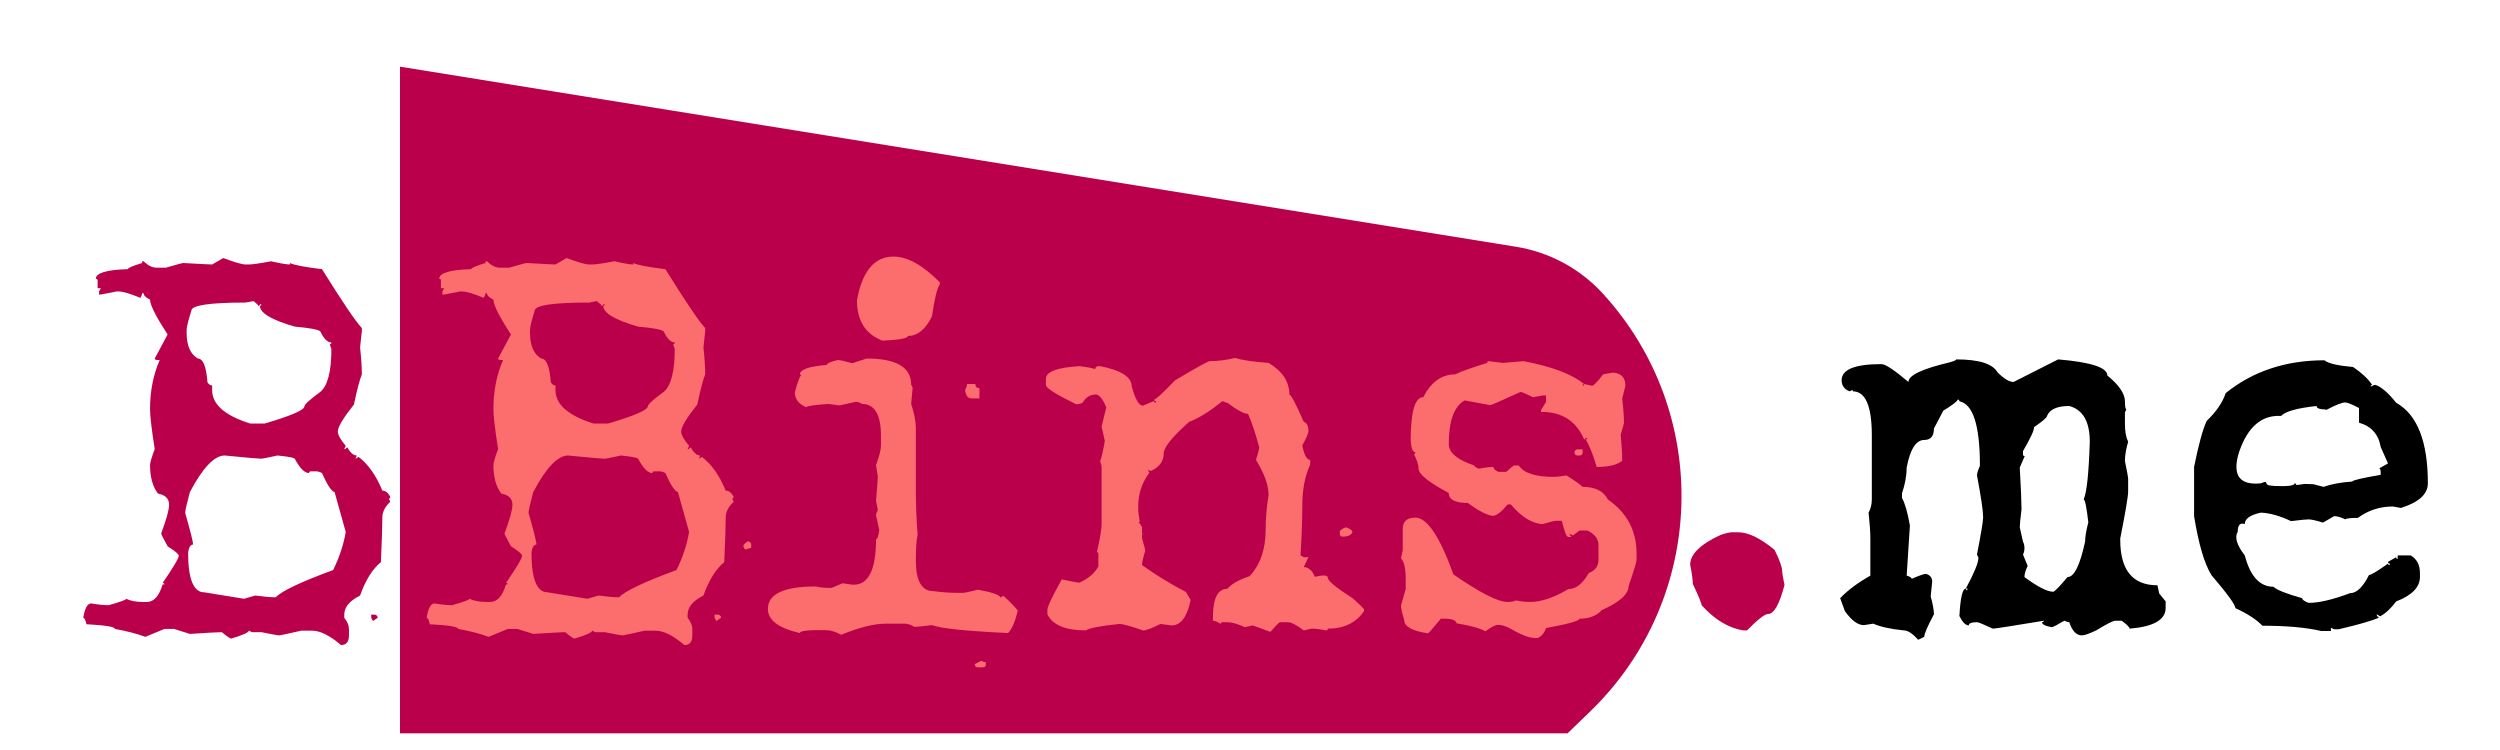
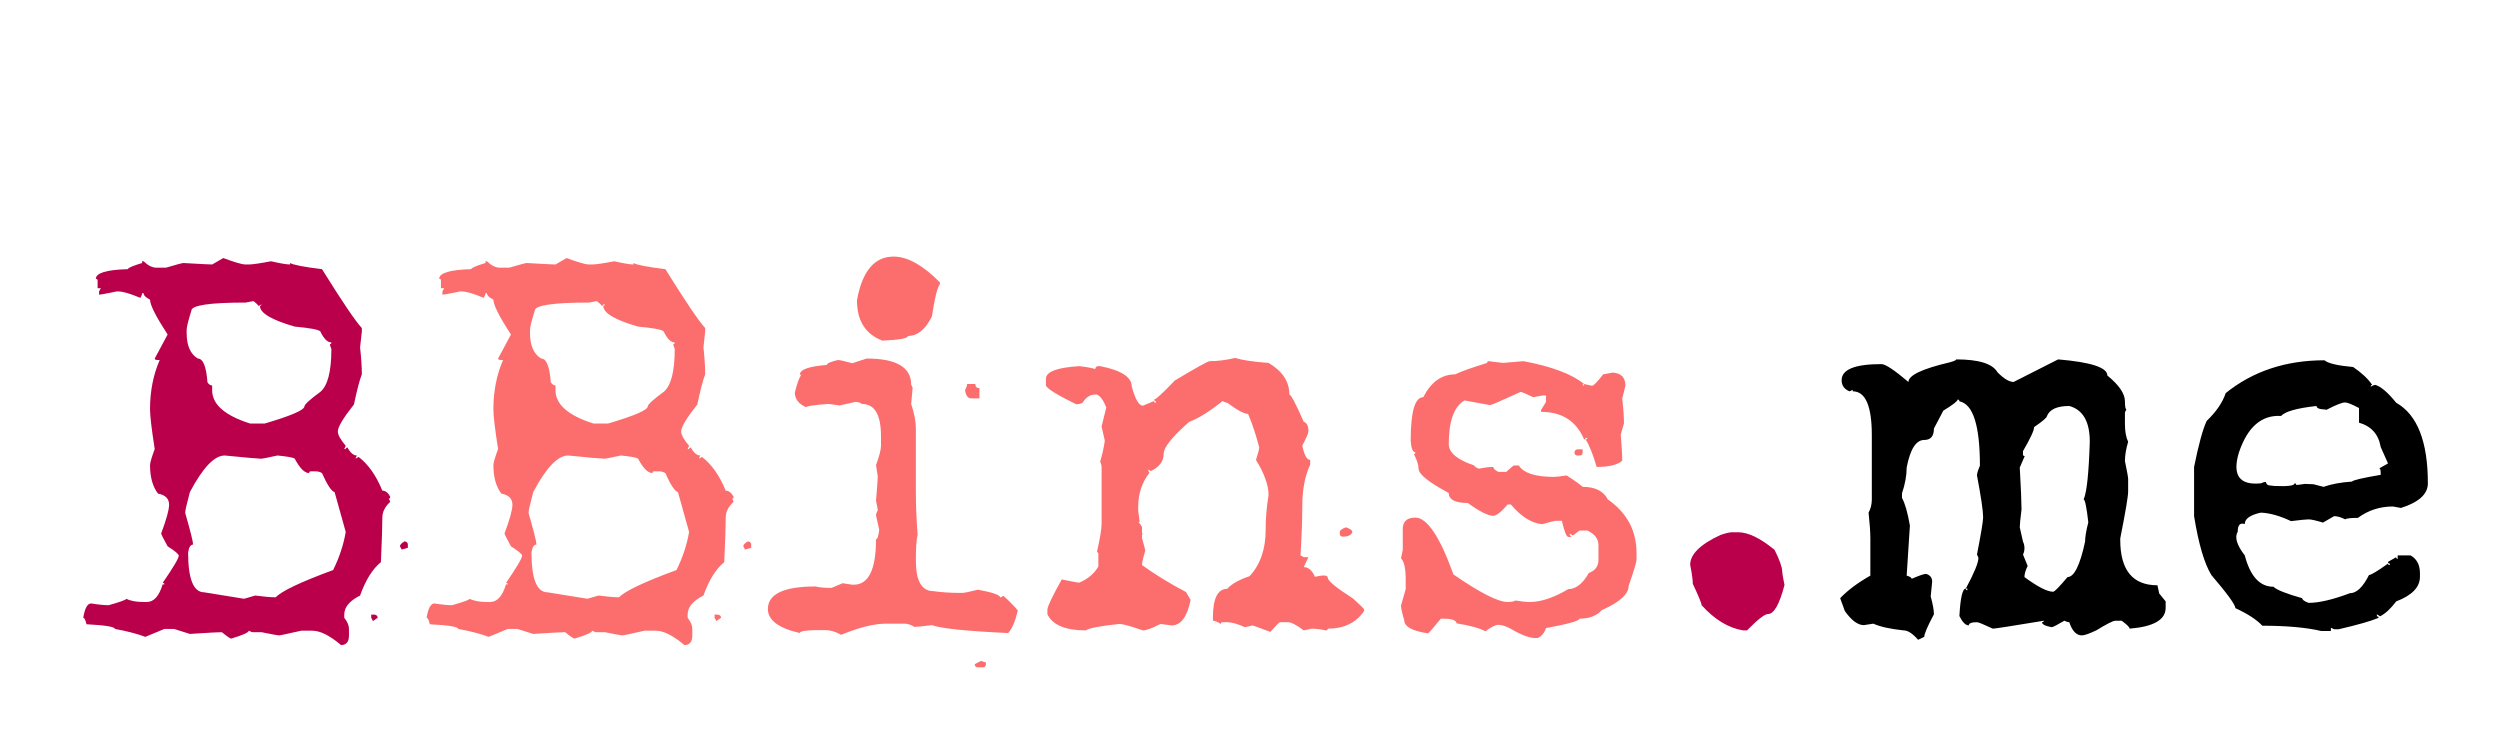
<svg xmlns="http://www.w3.org/2000/svg" width="150" height="45" viewBox="0 0 150 45" fill="none">
  <g filter="url(#filter0_d_2_4)">
-     <path d="M24 0L90.967 10.806C92.966 11.129 94.797 12.116 96.164 13.608C102.751 20.795 102.414 31.92 95.404 38.694L94.053 40H69.473H24V0Z" fill="#BB004B" />
-     <path d="M13.396 11.482C14.088 11.74 14.533 11.869 14.732 11.869H14.926C15.137 11.869 15.582 11.805 16.262 11.676C16.824 11.805 17.205 11.869 17.404 11.869V11.781C17.615 11.898 18.254 12.021 19.32 12.15C20.539 14.107 21.336 15.285 21.711 15.684V15.877L21.605 16.844C21.676 17.5 21.711 18.039 21.711 18.461C21.582 18.777 21.424 19.381 21.236 20.271C20.592 21.08 20.27 21.619 20.27 21.889C20.27 22.088 20.428 22.375 20.744 22.75L20.656 22.943H20.744C20.744 22.885 20.779 22.855 20.85 22.855C21.025 23.172 21.213 23.33 21.412 23.33L21.324 23.523L21.518 23.418C22.092 23.852 22.566 24.525 22.941 25.439C23.129 25.439 23.287 25.562 23.416 25.809C23.416 25.879 23.387 25.914 23.328 25.914L23.416 26.107C23.1 26.4 22.941 26.717 22.941 27.057C22.941 27.549 22.912 28.439 22.854 29.729C22.35 30.139 21.934 30.807 21.605 31.732C20.973 32.049 20.656 32.43 20.656 32.875V33.068C20.844 33.303 20.938 33.525 20.938 33.736V34.123C20.938 34.51 20.779 34.703 20.463 34.703C19.783 34.129 19.209 33.842 18.74 33.842H18.072C17.252 34.029 16.807 34.123 16.736 34.123C16.666 34.123 16.314 34.059 15.682 33.93H15.119L14.926 33.842C14.926 33.947 14.574 34.105 13.871 34.316C13.812 34.316 13.625 34.188 13.309 33.93C13.121 33.93 12.482 33.965 11.393 34.035L10.443 33.736H9.863L8.721 34.211C8.217 34.023 7.607 33.865 6.893 33.736C6.893 33.607 6.324 33.514 5.188 33.455C5.129 33.197 5.064 33.068 4.994 33.068C5.088 32.494 5.246 32.207 5.469 32.207C5.902 32.277 6.254 32.312 6.523 32.312C7.227 32.113 7.578 31.984 7.578 31.926C7.824 32.055 8.17 32.119 8.615 32.119H8.809C9.23 32.119 9.547 31.768 9.758 31.064H9.863C9.863 31.006 9.828 30.977 9.758 30.977C10.402 30.039 10.725 29.494 10.725 29.342C10.725 29.248 10.502 29.061 10.057 28.779C9.799 28.311 9.67 28.053 9.67 28.006C9.986 27.162 10.145 26.588 10.145 26.283C10.145 25.92 9.922 25.697 9.477 25.615C9.16 25.193 9.002 24.625 9.002 23.91C9.002 23.77 9.096 23.447 9.283 22.943C9.096 21.748 9.002 20.951 9.002 20.553C9.002 19.475 9.195 18.49 9.582 17.6H9.477C9.348 17.6 9.283 17.57 9.283 17.512L10.057 16.07C9.354 14.992 9.002 14.295 9.002 13.979C8.744 13.85 8.615 13.721 8.615 13.592H8.527C8.527 13.662 8.492 13.756 8.422 13.873C7.812 13.615 7.367 13.486 7.086 13.486H6.998C6.377 13.615 6.025 13.68 5.943 13.68V13.486L6.049 13.293H5.856V12.818C5.856 12.76 5.82 12.73 5.75 12.73C5.75 12.379 6.389 12.185 7.666 12.15C7.689 12.068 7.977 11.945 8.527 11.781V11.676H8.615C8.885 11.934 9.143 12.062 9.389 12.062H9.951C10.584 11.875 10.935 11.781 11.006 11.781C12.037 11.84 12.611 11.869 12.729 11.869L13.396 11.482ZM14.732 14.154C12.565 14.154 11.48 14.318 11.48 14.646C11.293 15.244 11.199 15.625 11.199 15.789V15.982C11.199 16.732 11.422 17.242 11.867 17.512C12.184 17.512 12.377 17.986 12.447 18.936C12.529 19.064 12.623 19.129 12.729 19.129V19.41C12.729 20.266 13.49 20.934 15.014 21.414H15.875C17.469 20.945 18.266 20.6 18.266 20.377C18.289 20.248 18.605 19.961 19.215 19.516C19.66 19.152 19.883 18.291 19.883 16.932C19.824 16.803 19.795 16.709 19.795 16.65C19.854 16.65 19.883 16.615 19.883 16.545C19.648 16.545 19.426 16.322 19.215 15.877C19.086 15.771 18.576 15.678 17.686 15.596C16.291 15.197 15.594 14.781 15.594 14.348C15.652 14.348 15.682 14.318 15.682 14.26H15.594C15.594 14.318 15.559 14.348 15.488 14.348C15.488 14.301 15.395 14.207 15.207 14.066L14.732 14.154ZM11.111 26.775C11.428 27.877 11.586 28.51 11.586 28.674C11.434 28.674 11.334 28.832 11.287 29.148C11.287 30.742 11.609 31.539 12.254 31.539L14.645 31.926L15.312 31.732C15.852 31.803 16.262 31.838 16.543 31.838C16.895 31.463 18.043 30.918 19.988 30.203C20.363 29.441 20.615 28.68 20.744 27.918L20.076 25.527C19.889 25.48 19.637 25.1 19.32 24.385C19.203 24.314 19.074 24.279 18.934 24.279H18.652C18.582 24.279 18.547 24.314 18.547 24.385C18.277 24.385 17.99 24.098 17.686 23.523C17.604 23.453 17.258 23.389 16.648 23.33C16.062 23.459 15.74 23.523 15.682 23.523C15.518 23.523 14.785 23.459 13.484 23.33C12.863 23.33 12.166 24.062 11.393 25.527C11.205 26.219 11.111 26.635 11.111 26.775ZM24.277 28.48C24.406 28.504 24.471 28.568 24.471 28.674V28.867L24.102 28.973L23.996 28.779C23.996 28.686 24.09 28.586 24.277 28.48ZM22.273 32.875H22.467C22.596 32.898 22.66 32.963 22.66 33.068L22.379 33.262L22.273 33.068V32.875ZM103.906 27.936H104.293C104.891 27.936 105.617 28.287 106.473 28.99C106.777 29.6 106.93 30.027 106.93 30.273C106.93 30.367 106.977 30.643 107.07 31.1C106.766 32.26 106.438 32.84 106.086 32.84C105.887 32.84 105.465 33.168 104.82 33.824H104.592C103.713 33.684 102.881 33.18 102.096 32.312C102.096 32.207 101.92 31.779 101.568 31.029C101.568 30.795 101.516 30.414 101.41 29.887C101.41 29.254 102.02 28.656 103.238 28.094C103.555 27.988 103.777 27.936 103.906 27.936Z" fill="#BB004B" />
+     <path d="M13.396 11.482C14.088 11.74 14.533 11.869 14.732 11.869H14.926C15.137 11.869 15.582 11.805 16.262 11.676C16.824 11.805 17.205 11.869 17.404 11.869V11.781C17.615 11.898 18.254 12.021 19.32 12.15C20.539 14.107 21.336 15.285 21.711 15.684V15.877L21.605 16.844C21.676 17.5 21.711 18.039 21.711 18.461C21.582 18.777 21.424 19.381 21.236 20.271C20.592 21.08 20.27 21.619 20.27 21.889C20.27 22.088 20.428 22.375 20.744 22.75L20.656 22.943H20.744C20.744 22.885 20.779 22.855 20.85 22.855C21.025 23.172 21.213 23.33 21.412 23.33L21.324 23.523L21.518 23.418C22.092 23.852 22.566 24.525 22.941 25.439C23.129 25.439 23.287 25.562 23.416 25.809C23.416 25.879 23.387 25.914 23.328 25.914L23.416 26.107C23.1 26.4 22.941 26.717 22.941 27.057C22.941 27.549 22.912 28.439 22.854 29.729C22.35 30.139 21.934 30.807 21.605 31.732C20.973 32.049 20.656 32.43 20.656 32.875V33.068C20.844 33.303 20.938 33.525 20.938 33.736V34.123C20.938 34.51 20.779 34.703 20.463 34.703C19.783 34.129 19.209 33.842 18.74 33.842H18.072C17.252 34.029 16.807 34.123 16.736 34.123C16.666 34.123 16.314 34.059 15.682 33.93H15.119L14.926 33.842C14.926 33.947 14.574 34.105 13.871 34.316C13.812 34.316 13.625 34.188 13.309 33.93C13.121 33.93 12.482 33.965 11.393 34.035L10.443 33.736H9.863L8.721 34.211C8.217 34.023 7.607 33.865 6.893 33.736C6.893 33.607 6.324 33.514 5.188 33.455C5.129 33.197 5.064 33.068 4.994 33.068C5.088 32.494 5.246 32.207 5.469 32.207C5.902 32.277 6.254 32.312 6.523 32.312C7.227 32.113 7.578 31.984 7.578 31.926C7.824 32.055 8.17 32.119 8.615 32.119H8.809C9.23 32.119 9.547 31.768 9.758 31.064H9.863C9.863 31.006 9.828 30.977 9.758 30.977C10.402 30.039 10.725 29.494 10.725 29.342C10.725 29.248 10.502 29.061 10.057 28.779C9.799 28.311 9.67 28.053 9.67 28.006C9.986 27.162 10.145 26.588 10.145 26.283C10.145 25.92 9.922 25.697 9.477 25.615C9.16 25.193 9.002 24.625 9.002 23.91C9.002 23.77 9.096 23.447 9.283 22.943C9.096 21.748 9.002 20.951 9.002 20.553C9.002 19.475 9.195 18.49 9.582 17.6H9.477C9.348 17.6 9.283 17.57 9.283 17.512L10.057 16.07C9.354 14.992 9.002 14.295 9.002 13.979C8.744 13.85 8.615 13.721 8.615 13.592H8.527C8.527 13.662 8.492 13.756 8.422 13.873C7.812 13.615 7.367 13.486 7.086 13.486H6.998C6.377 13.615 6.025 13.68 5.943 13.68V13.486L6.049 13.293H5.856V12.818C5.856 12.76 5.82 12.73 5.75 12.73C5.75 12.379 6.389 12.185 7.666 12.15C7.689 12.068 7.977 11.945 8.527 11.781V11.676H8.615C8.885 11.934 9.143 12.062 9.389 12.062H9.951C10.584 11.875 10.935 11.781 11.006 11.781C12.037 11.84 12.611 11.869 12.729 11.869L13.396 11.482ZM14.732 14.154C12.565 14.154 11.48 14.318 11.48 14.646C11.293 15.244 11.199 15.625 11.199 15.789V15.982C11.199 16.732 11.422 17.242 11.867 17.512C12.184 17.512 12.377 17.986 12.447 18.936C12.529 19.064 12.623 19.129 12.729 19.129V19.41C12.729 20.266 13.49 20.934 15.014 21.414H15.875C17.469 20.945 18.266 20.6 18.266 20.377C18.289 20.248 18.605 19.961 19.215 19.516C19.66 19.152 19.883 18.291 19.883 16.932C19.824 16.803 19.795 16.709 19.795 16.65C19.854 16.65 19.883 16.615 19.883 16.545C19.648 16.545 19.426 16.322 19.215 15.877C19.086 15.771 18.576 15.678 17.686 15.596C16.291 15.197 15.594 14.781 15.594 14.348C15.652 14.348 15.682 14.318 15.682 14.26C15.594 14.318 15.559 14.348 15.488 14.348C15.488 14.301 15.395 14.207 15.207 14.066L14.732 14.154ZM11.111 26.775C11.428 27.877 11.586 28.51 11.586 28.674C11.434 28.674 11.334 28.832 11.287 29.148C11.287 30.742 11.609 31.539 12.254 31.539L14.645 31.926L15.312 31.732C15.852 31.803 16.262 31.838 16.543 31.838C16.895 31.463 18.043 30.918 19.988 30.203C20.363 29.441 20.615 28.68 20.744 27.918L20.076 25.527C19.889 25.48 19.637 25.1 19.32 24.385C19.203 24.314 19.074 24.279 18.934 24.279H18.652C18.582 24.279 18.547 24.314 18.547 24.385C18.277 24.385 17.99 24.098 17.686 23.523C17.604 23.453 17.258 23.389 16.648 23.33C16.062 23.459 15.74 23.523 15.682 23.523C15.518 23.523 14.785 23.459 13.484 23.33C12.863 23.33 12.166 24.062 11.393 25.527C11.205 26.219 11.111 26.635 11.111 26.775ZM24.277 28.48C24.406 28.504 24.471 28.568 24.471 28.674V28.867L24.102 28.973L23.996 28.779C23.996 28.686 24.09 28.586 24.277 28.48ZM22.273 32.875H22.467C22.596 32.898 22.66 32.963 22.66 33.068L22.379 33.262L22.273 33.068V32.875ZM103.906 27.936H104.293C104.891 27.936 105.617 28.287 106.473 28.99C106.777 29.6 106.93 30.027 106.93 30.273C106.93 30.367 106.977 30.643 107.07 31.1C106.766 32.26 106.438 32.84 106.086 32.84C105.887 32.84 105.465 33.168 104.82 33.824H104.592C103.713 33.684 102.881 33.18 102.096 32.312C102.096 32.207 101.92 31.779 101.568 31.029C101.568 30.795 101.516 30.414 101.41 29.887C101.41 29.254 102.02 28.656 103.238 28.094C103.555 27.988 103.777 27.936 103.906 27.936Z" fill="#BB004B" />
    <path d="M33.998 11.482C34.69 11.74 35.135 11.869 35.334 11.869H35.527C35.738 11.869 36.184 11.805 36.863 11.676C37.426 11.805 37.807 11.869 38.006 11.869V11.781C38.217 11.898 38.855 12.021 39.922 12.15C41.141 14.107 41.938 15.285 42.312 15.684V15.877L42.207 16.844C42.277 17.5 42.312 18.039 42.312 18.461C42.184 18.777 42.025 19.381 41.838 20.271C41.193 21.08 40.871 21.619 40.871 21.889C40.871 22.088 41.029 22.375 41.346 22.75L41.258 22.943H41.346C41.346 22.885 41.381 22.855 41.451 22.855C41.627 23.172 41.814 23.33 42.014 23.33L41.926 23.523L42.119 23.418C42.693 23.852 43.168 24.525 43.543 25.439C43.73 25.439 43.889 25.562 44.018 25.809C44.018 25.879 43.988 25.914 43.93 25.914L44.018 26.107C43.701 26.4 43.543 26.717 43.543 27.057C43.543 27.549 43.514 28.439 43.455 29.729C42.951 30.139 42.535 30.807 42.207 31.732C41.574 32.049 41.258 32.43 41.258 32.875V33.068C41.445 33.303 41.539 33.525 41.539 33.736V34.123C41.539 34.51 41.381 34.703 41.064 34.703C40.385 34.129 39.811 33.842 39.342 33.842H38.674C37.854 34.029 37.408 34.123 37.338 34.123C37.268 34.123 36.916 34.059 36.283 33.93H35.721L35.527 33.842C35.527 33.947 35.176 34.105 34.473 34.316C34.414 34.316 34.227 34.188 33.91 33.93C33.723 33.93 33.084 33.965 31.994 34.035L31.045 33.736H30.465L29.322 34.211C28.818 34.023 28.209 33.865 27.494 33.736C27.494 33.607 26.926 33.514 25.789 33.455C25.73 33.197 25.666 33.068 25.596 33.068C25.689 32.494 25.848 32.207 26.07 32.207C26.504 32.277 26.855 32.312 27.125 32.312C27.828 32.113 28.18 31.984 28.18 31.926C28.426 32.055 28.771 32.119 29.217 32.119H29.41C29.832 32.119 30.148 31.768 30.359 31.064H30.465C30.465 31.006 30.43 30.977 30.359 30.977C31.004 30.039 31.326 29.494 31.326 29.342C31.326 29.248 31.104 29.061 30.658 28.779C30.4 28.311 30.271 28.053 30.271 28.006C30.588 27.162 30.746 26.588 30.746 26.283C30.746 25.92 30.523 25.697 30.078 25.615C29.762 25.193 29.604 24.625 29.604 23.91C29.604 23.77 29.697 23.447 29.885 22.943C29.697 21.748 29.604 20.951 29.604 20.553C29.604 19.475 29.797 18.49 30.184 17.6H30.078C29.949 17.6 29.885 17.57 29.885 17.512L30.658 16.07C29.955 14.992 29.604 14.295 29.604 13.979C29.346 13.85 29.217 13.721 29.217 13.592H29.129C29.129 13.662 29.094 13.756 29.023 13.873C28.414 13.615 27.969 13.486 27.688 13.486H27.6C26.979 13.615 26.627 13.68 26.545 13.68V13.486L26.65 13.293H26.457V12.818C26.457 12.76 26.422 12.73 26.352 12.73C26.352 12.379 26.99 12.185 28.268 12.15C28.291 12.068 28.578 11.945 29.129 11.781V11.676H29.217C29.486 11.934 29.744 12.062 29.99 12.062H30.553C31.186 11.875 31.537 11.781 31.607 11.781C32.639 11.84 33.213 11.869 33.33 11.869L33.998 11.482ZM35.334 14.154C33.166 14.154 32.082 14.318 32.082 14.646C31.895 15.244 31.801 15.625 31.801 15.789V15.982C31.801 16.732 32.023 17.242 32.469 17.512C32.785 17.512 32.978 17.986 33.049 18.936C33.131 19.064 33.225 19.129 33.33 19.129V19.41C33.33 20.266 34.092 20.934 35.615 21.414H36.477C38.07 20.945 38.867 20.6 38.867 20.377C38.891 20.248 39.207 19.961 39.816 19.516C40.262 19.152 40.484 18.291 40.484 16.932C40.426 16.803 40.396 16.709 40.396 16.65C40.455 16.65 40.484 16.615 40.484 16.545C40.25 16.545 40.027 16.322 39.816 15.877C39.688 15.771 39.178 15.678 38.287 15.596C36.893 15.197 36.195 14.781 36.195 14.348C36.254 14.348 36.283 14.318 36.283 14.26H36.195C36.195 14.318 36.16 14.348 36.09 14.348C36.09 14.301 35.996 14.207 35.809 14.066L35.334 14.154ZM31.713 26.775C32.029 27.877 32.188 28.51 32.188 28.674C32.035 28.674 31.936 28.832 31.889 29.148C31.889 30.742 32.211 31.539 32.855 31.539L35.246 31.926L35.914 31.732C36.453 31.803 36.863 31.838 37.145 31.838C37.496 31.463 38.645 30.918 40.59 30.203C40.965 29.441 41.217 28.68 41.346 27.918L40.678 25.527C40.49 25.48 40.238 25.1 39.922 24.385C39.805 24.314 39.676 24.279 39.535 24.279H39.254C39.184 24.279 39.148 24.314 39.148 24.385C38.879 24.385 38.592 24.098 38.287 23.523C38.205 23.453 37.859 23.389 37.25 23.33C36.664 23.459 36.342 23.523 36.283 23.523C36.119 23.523 35.387 23.459 34.086 23.33C33.465 23.33 32.768 24.062 31.994 25.527C31.807 26.219 31.713 26.635 31.713 26.775ZM44.879 28.48C45.008 28.504 45.072 28.568 45.072 28.674V28.867L44.703 28.973L44.598 28.779C44.598 28.686 44.691 28.586 44.879 28.48ZM42.875 32.875H43.068C43.197 32.898 43.262 32.963 43.262 33.068L42.98 33.262L42.875 33.068V32.875ZM53.615 11.395C54.447 11.395 55.373 11.91 56.393 12.941V13.047C56.229 13.281 56.07 13.926 55.918 14.98C55.531 15.766 55.051 16.158 54.477 16.158C54.477 16.299 53.967 16.393 52.947 16.439C51.928 16.053 51.418 15.244 51.418 14.014C51.734 12.268 52.467 11.395 53.615 11.395ZM51.998 17.512C53.779 17.512 54.67 18.033 54.67 19.076L54.758 19.27L54.67 20.236C54.857 20.811 54.951 21.291 54.951 21.678V25.457C54.951 26.301 54.986 27.174 55.057 28.076C54.986 28.369 54.951 28.891 54.951 29.641C54.951 30.859 55.303 31.469 56.006 31.469C56.498 31.539 57.037 31.574 57.623 31.574H57.729C57.857 31.574 58.174 31.51 58.678 31.381C59.568 31.545 60.014 31.703 60.014 31.855L60.207 31.75C60.57 32.078 60.857 32.371 61.068 32.629C60.916 33.285 60.723 33.736 60.488 33.982C57.969 33.865 56.445 33.707 55.918 33.508C55.355 33.578 55.004 33.613 54.863 33.613C54.652 33.484 54.459 33.42 54.283 33.42H53.141C52.449 33.42 51.559 33.643 50.469 34.088C50.141 33.9 49.824 33.807 49.52 33.807H48.939C48.307 33.818 47.99 33.877 47.99 33.982C46.713 33.69 46.074 33.209 46.074 32.541C46.074 31.639 47.029 31.188 48.939 31.188C49.162 31.246 49.479 31.275 49.889 31.275L50.557 30.994L51.137 31.082H51.225C52.115 31.082 52.561 30.174 52.561 28.357C52.643 28.357 52.707 28.17 52.754 27.795L52.561 26.916C52.561 26.846 52.596 26.746 52.666 26.617C52.666 26.57 52.631 26.377 52.561 26.037C52.631 25.229 52.666 24.742 52.666 24.578L52.561 23.91C52.76 23.359 52.859 22.973 52.859 22.75V22.17C52.859 20.881 52.479 20.236 51.717 20.236C51.6 20.154 51.471 20.113 51.33 20.113L50.381 20.324L49.695 20.236C48.887 20.295 48.441 20.359 48.359 20.43C47.914 20.23 47.691 19.938 47.691 19.551C47.82 19.023 47.949 18.666 48.078 18.479H47.99C47.99 18.174 48.529 17.98 49.607 17.898C49.607 17.805 49.83 17.705 50.275 17.6C50.369 17.6 50.656 17.664 51.137 17.793L51.998 17.512ZM58.027 19.041H58.52C58.52 19.205 58.602 19.287 58.766 19.287V19.902H58.273C58.074 19.902 57.951 19.738 57.904 19.41C57.986 19.246 58.027 19.123 58.027 19.041ZM58.871 35.652C59 35.711 59.094 35.74 59.152 35.74V35.846C59.152 35.975 59.094 36.039 58.977 36.039H58.678C58.549 36.039 58.484 35.975 58.484 35.846L58.871 35.652ZM74.111 17.477C74.51 17.605 75.178 17.705 76.115 17.775C76.947 18.268 77.363 18.9 77.363 19.674C77.457 19.674 77.744 20.219 78.225 21.309C78.412 21.367 78.506 21.555 78.506 21.871C78.506 21.988 78.383 22.275 78.137 22.732C78.254 23.307 78.412 23.594 78.611 23.594V23.875C78.295 24.555 78.137 25.387 78.137 26.371C78.137 27.168 78.102 28.152 78.031 29.324L78.225 29.43H78.506L78.225 30.027C78.506 30.027 78.729 30.221 78.893 30.607C79.408 30.49 79.666 30.508 79.666 30.66C79.666 30.848 80.17 31.264 81.178 31.908C81.623 32.307 81.846 32.529 81.846 32.576V32.664C81.365 33.367 80.639 33.719 79.666 33.719C79.666 33.789 79.631 33.824 79.561 33.824C79.221 33.754 78.934 33.719 78.699 33.719L78.225 33.824C77.791 33.496 77.475 33.332 77.275 33.332H76.801C76.754 33.332 76.561 33.525 76.221 33.912L75.166 33.525L74.691 33.631C74.258 33.432 73.906 33.332 73.637 33.332H73.355C73.285 33.332 73.25 33.367 73.25 33.438C73.051 33.309 72.893 33.244 72.775 33.244V33.051C72.775 31.902 73.062 31.328 73.637 31.328C73.895 31.035 74.34 30.783 74.973 30.572C75.617 29.881 75.939 28.955 75.939 27.795C75.939 27.104 75.998 26.406 76.115 25.703C76.115 25.117 75.863 24.414 75.359 23.594C75.488 23.195 75.553 22.943 75.553 22.838C75.342 22.041 75.119 21.373 74.885 20.834C74.65 20.834 74.234 20.611 73.637 20.166C73.566 20.166 73.473 20.131 73.355 20.061C72.57 20.693 71.902 21.109 71.352 21.309C70.332 22.211 69.822 22.844 69.822 23.207C69.822 23.676 69.564 24.027 69.049 24.262L68.873 24.174L68.961 24.367C68.516 24.965 68.293 25.633 68.293 26.371V26.652L68.381 27.32H68.293L68.574 28.094C68.68 28.023 68.439 28.023 67.854 28.094V27.531C67.854 27.438 67.953 27.338 68.152 27.232C68.246 27.232 68.369 27.361 68.521 27.619V28.287C68.65 28.744 68.715 28.996 68.715 29.043C68.586 29.465 68.521 29.752 68.521 29.904C69.318 30.479 70.197 31.018 71.158 31.521L71.439 31.996C71.229 33.016 70.848 33.525 70.297 33.525L69.629 33.438C69.125 33.695 68.773 33.824 68.574 33.824C67.848 33.566 67.373 33.438 67.15 33.438C66.025 33.555 65.357 33.684 65.146 33.824C63.928 33.824 63.16 33.502 62.844 32.857V32.576C62.844 32.4 63.131 31.797 63.705 30.766C64.326 30.895 64.678 30.959 64.76 30.959C65.275 30.736 65.656 30.414 65.902 29.992V29.236C65.902 29.166 65.873 29.131 65.814 29.131C66.002 28.311 66.096 27.742 66.096 27.426V24.068C66.096 23.928 66.066 23.805 66.008 23.699C66.125 23.324 66.219 22.908 66.289 22.451L66.096 21.59L66.377 20.447C66.213 20.025 66.025 19.768 65.814 19.674H65.709C65.404 19.674 65.152 19.838 64.953 20.166C64.836 20.225 64.707 20.254 64.566 20.254C63.371 19.668 62.768 19.287 62.756 19.111V18.725C62.756 18.303 63.424 18.051 64.76 17.969C65.24 18.027 65.557 18.086 65.709 18.145C65.732 18.027 65.797 17.969 65.902 17.969H66.008C67.273 18.215 67.906 18.625 67.906 19.199C68.117 19.961 68.34 20.342 68.574 20.342L69.242 20.061C69.242 20.131 69.277 20.166 69.348 20.166V20.061C69.277 20.061 69.242 20.031 69.242 19.973C69.348 19.973 69.764 19.592 70.49 18.83C71.779 18.057 72.477 17.67 72.582 17.67C73.051 17.67 73.561 17.605 74.111 17.477ZM85.449 20.57H85.537C85.736 20.629 85.836 20.816 85.836 21.133V21.326C85.836 21.408 85.672 21.566 85.344 21.801L85.15 21.713C85.221 20.951 85.32 20.57 85.449 20.57ZM80.756 27.637C81.014 27.73 81.143 27.824 81.143 27.918C81.084 28.105 80.891 28.199 80.562 28.199C80.445 28.199 80.387 28.135 80.387 28.006V27.918C80.387 27.824 80.51 27.73 80.756 27.637ZM89.316 17.67L90.178 17.775C90.963 17.705 91.373 17.67 91.408 17.67C93.096 17.986 94.309 18.443 95.047 19.041C94.988 19.041 94.959 19.076 94.959 19.146C95.018 19.146 95.047 19.111 95.047 19.041L95.521 19.146C95.615 19.146 95.838 18.918 96.189 18.461L96.77 18.355C97.273 18.391 97.525 18.654 97.525 19.146L97.332 19.92C97.402 20.494 97.438 20.986 97.438 21.396L97.244 22.082C97.303 22.738 97.332 23.26 97.332 23.646C97.039 23.893 96.529 24.016 95.803 24.016C95.568 23.23 95.346 22.68 95.135 22.363C95.205 22.363 95.24 22.334 95.24 22.275H95.135C95.135 22.334 95.105 22.363 95.047 22.363C94.578 21.262 93.717 20.711 92.463 20.711V20.605L92.762 20.113V19.727H92.568L91.988 19.832C91.555 19.621 91.303 19.516 91.232 19.516C90.084 20.043 89.475 20.307 89.404 20.307L87.875 20.025C87.242 20.389 86.926 21.262 86.926 22.645C86.926 23.16 87.436 23.588 88.455 23.928C88.455 23.986 88.549 24.051 88.736 24.121C89.088 24.051 89.375 24.016 89.598 24.016C89.598 24.109 89.697 24.209 89.896 24.314H90.371C90.652 24.057 90.811 23.928 90.846 23.928H91.127C91.42 24.385 92.123 24.613 93.236 24.613C93.389 24.613 93.641 24.584 93.992 24.525C94.473 24.83 94.795 25.059 94.959 25.211C95.709 25.211 96.213 25.463 96.471 25.967C97.619 26.764 98.193 27.842 98.193 29.201V29.588C98.193 29.717 98.035 30.238 97.719 31.152C97.719 31.645 97.18 32.131 96.102 32.611C95.797 32.951 95.352 33.121 94.766 33.121C94.766 33.25 94.098 33.438 92.762 33.684C92.668 33.965 92.504 34.164 92.27 34.281H92.094C91.754 34.281 91.244 34.082 90.564 33.684C90.307 33.555 90.084 33.49 89.896 33.49C89.732 33.49 89.475 33.619 89.123 33.877C88.783 33.69 88.209 33.531 87.4 33.402C87.365 33.215 87.113 33.121 86.645 33.121H86.451C85.971 33.707 85.713 34 85.678 34C84.729 33.859 84.254 33.596 84.254 33.209C84.125 32.787 84.061 32.494 84.061 32.33L84.342 31.346V30.766C84.342 30.109 84.248 29.688 84.061 29.5L84.166 28.99V27.742C84.166 27.285 84.418 27.057 84.922 27.057C85.625 27.057 86.387 28.193 87.207 30.467C88.801 31.568 89.885 32.119 90.459 32.119C90.67 32.119 90.828 32.09 90.934 32.031C91.285 32.09 91.572 32.119 91.795 32.119C92.463 32.119 93.23 31.861 94.098 31.346C94.555 31.346 94.965 31.023 95.328 30.379C95.715 30.238 95.908 29.975 95.908 29.588V28.709C95.908 28.334 95.686 28.041 95.24 27.83H94.766L94.379 28.129L94.186 28.023V28.129C94.244 28.129 94.273 28.158 94.273 28.217H94.098C93.992 28.217 93.863 27.895 93.711 27.25H93.324C93.266 27.25 93.014 27.314 92.568 27.443H92.463C91.842 27.361 91.238 26.969 90.652 26.266H90.459C90.096 26.699 89.809 26.928 89.598 26.951C89.27 26.939 88.76 26.682 88.068 26.178C87.307 26.178 86.926 25.979 86.926 25.58C85.719 24.936 85.115 24.449 85.115 24.121C85.115 23.898 85.021 23.605 84.834 23.242C84.893 23.242 84.922 23.207 84.922 23.137C84.77 23.137 84.676 22.908 84.641 22.451C84.641 20.705 84.893 19.832 85.396 19.832C85.865 18.918 86.504 18.461 87.312 18.461C87.641 18.297 88.279 18.068 89.229 17.775C89.229 17.705 89.258 17.67 89.316 17.67ZM94.66 22.961H94.959V23.137C94.959 23.266 94.895 23.33 94.766 23.33H94.66C94.531 23.33 94.467 23.266 94.467 23.137C94.49 23.02 94.555 22.961 94.66 22.961Z" fill="#FC6D6D" />
    <path d="M117.371 17.564C118.73 17.564 119.557 17.822 119.85 18.338C120.236 18.725 120.559 18.918 120.816 18.918L123.488 17.564C125.457 17.729 126.441 18.051 126.441 18.531C127.145 19.105 127.496 19.621 127.496 20.078C127.496 20.395 127.525 20.553 127.584 20.553L127.496 20.746V21.432C127.496 21.889 127.561 22.246 127.689 22.504C127.561 22.938 127.496 23.324 127.496 23.664C127.625 24.285 127.689 24.643 127.689 24.736V25.492C127.689 25.773 127.531 26.711 127.215 28.305V28.393C127.215 30.209 127.959 31.117 129.447 31.117L129.553 31.609L129.939 32.084V32.471C129.939 33.185 129.219 33.602 127.777 33.719C127.777 33.637 127.619 33.478 127.303 33.244H126.916C126.787 33.244 126.406 33.438 125.773 33.824C125.352 34.023 125.064 34.123 124.912 34.123C124.584 34.123 124.332 33.859 124.156 33.332C124.086 33.332 123.986 33.303 123.857 33.244C123.424 33.502 123.172 33.631 123.102 33.631C122.715 33.56 122.521 33.461 122.521 33.332C122.592 33.332 122.627 33.303 122.627 33.244C120.717 33.56 119.697 33.719 119.568 33.719C119.018 33.461 118.701 33.332 118.619 33.332C118.291 33.332 118.127 33.397 118.127 33.525C117.939 33.525 117.752 33.338 117.564 32.963C117.623 31.861 117.752 31.311 117.951 31.311C117.951 31.381 117.98 31.416 118.039 31.416V31.311H117.951C118.455 30.373 118.707 29.758 118.707 29.465L118.619 29.271C118.865 28.006 118.988 27.262 118.988 27.039C118.988 26.664 118.865 25.826 118.619 24.525C118.619 24.408 118.678 24.215 118.795 23.945C118.795 21.531 118.385 20.242 117.564 20.078C117.564 20.008 117.529 19.973 117.459 19.973C117.459 20.066 117.172 20.289 116.598 20.641L116.035 21.713C116.035 22.17 115.842 22.398 115.455 22.398C114.963 22.398 114.611 22.949 114.4 24.051C114.4 24.531 114.307 25.047 114.119 25.598V25.879C114.295 26.184 114.453 26.734 114.594 27.531C114.594 27.613 114.529 28.615 114.4 30.537C114.6 30.596 114.699 30.66 114.699 30.73C115.156 30.531 115.443 30.432 115.561 30.432C115.807 30.502 115.93 30.66 115.93 30.906L115.842 31.785C115.971 32.254 116.035 32.611 116.035 32.857C115.648 33.584 115.455 34.035 115.455 34.211L115.086 34.387C114.758 34.012 114.471 33.824 114.225 33.824C113.428 33.742 112.818 33.607 112.396 33.42L111.834 33.508C111.471 33.508 111.09 33.227 110.691 32.664L110.41 31.891C110.855 31.422 111.459 30.971 112.221 30.537V28.305C112.221 27.93 112.186 27.414 112.115 26.758C112.244 26.523 112.309 26.26 112.309 25.967V22.117C112.309 20.359 111.928 19.48 111.166 19.48V19.393L110.973 19.48C110.656 19.352 110.498 19.129 110.498 18.812C110.498 18.168 111.295 17.846 112.889 17.846C113.123 17.846 113.662 18.203 114.506 18.918C114.506 18.52 115.332 18.127 116.984 17.74C117.242 17.67 117.371 17.611 117.371 17.564ZM121.379 23.26C121.379 23.33 121.414 23.365 121.484 23.365L121.186 24.051C121.256 25.305 121.291 26.143 121.291 26.564C121.221 27.139 121.186 27.496 121.186 27.637L121.379 28.498C121.438 28.615 121.467 28.744 121.467 28.885C121.467 29.037 121.438 29.166 121.379 29.271L121.66 29.957C121.531 30.215 121.467 30.438 121.467 30.625C122.264 31.211 122.838 31.504 123.189 31.504C123.271 31.504 123.559 31.211 124.051 30.625C124.449 30.625 124.801 29.916 125.105 28.498C125.105 28.229 125.17 27.842 125.299 27.338C125.193 26.424 125.1 25.967 125.018 25.967C125.205 25.557 125.328 24.402 125.387 22.504C125.387 21.297 124.977 20.582 124.156 20.359C123.43 20.359 122.984 20.559 122.82 20.957C122.82 21.051 122.562 21.273 122.047 21.625C122.047 21.824 121.824 22.305 121.379 23.066V23.26ZM139.467 17.617C139.689 17.805 140.264 17.939 141.189 18.021C141.705 18.373 142.086 18.73 142.332 19.094C142.273 19.094 142.244 19.129 142.244 19.199C142.361 19.129 142.455 19.094 142.525 19.094C142.865 19.199 143.281 19.557 143.773 20.166C145.039 20.881 145.672 22.492 145.672 25C145.672 25.645 145.133 26.137 144.055 26.477L143.58 26.389C142.795 26.389 142.092 26.617 141.471 27.074C141.025 27.074 140.773 27.104 140.715 27.162C140.457 27.033 140.234 26.969 140.047 26.969L139.379 27.355C138.957 27.227 138.67 27.162 138.518 27.162C138.377 27.162 138.025 27.197 137.463 27.268C136.795 26.951 136.191 26.781 135.652 26.758C135.008 26.898 134.686 27.127 134.686 27.443C134.404 27.35 134.264 27.502 134.264 27.9C134.064 28.229 134.205 28.703 134.686 29.324C135.014 30.578 135.588 31.205 136.408 31.205C136.596 31.393 137.17 31.621 138.131 31.891C138.131 31.984 138.26 32.078 138.518 32.172C139.139 32.172 139.965 31.979 140.996 31.592C141.395 31.592 141.775 31.229 142.139 30.502C142.256 30.502 142.637 30.273 143.281 29.816C143.281 29.875 143.316 29.904 143.387 29.904V29.816C143.316 29.816 143.281 29.781 143.281 29.711L143.773 29.43C143.773 29.5 143.803 29.535 143.861 29.535V29.324H144.635C145.01 29.535 145.197 29.893 145.197 30.396V30.607C145.197 31.229 144.723 31.721 143.773 32.084C143.445 32.518 143.123 32.816 142.807 32.98L142.613 32.857V32.98C142.684 32.98 142.719 33.01 142.719 33.068C142.285 33.256 141.488 33.484 140.328 33.754H140.047L139.854 33.666V33.859H139.273C138.359 33.648 137.182 33.543 135.74 33.543C135.4 33.18 134.861 32.828 134.123 32.488C134.123 32.289 133.643 31.627 132.682 30.502C132.26 29.811 131.914 28.633 131.645 26.969V24.016C131.914 22.68 132.166 21.76 132.4 21.256C132.975 20.705 133.355 20.148 133.543 19.586C135.172 18.273 137.146 17.617 139.467 17.617ZM139.502 20.57C139.162 20.559 138.992 20.488 138.992 20.359C137.82 20.488 137.111 20.688 136.865 20.957C135.693 20.887 134.85 21.619 134.334 23.154C133.924 24.514 134.363 25.129 135.652 25C135.781 24.941 135.881 24.912 135.951 24.912C135.975 25.041 136.045 25.111 136.162 25.123L136.461 25.158C137.27 25.193 137.674 25.141 137.674 25C137.744 25 137.779 25.035 137.779 25.105L138.289 25.035L138.799 25.053L139.414 25.211C139.871 25.047 140.439 24.941 141.119 24.895C141.166 24.812 141.74 24.678 142.842 24.49V24.385C142.842 24.197 142.812 24.104 142.754 24.104L143.281 23.805L142.842 22.82C142.713 22.059 142.279 21.572 141.541 21.361V20.482C141.119 20.26 140.844 20.148 140.715 20.148C140.551 20.137 140.176 20.283 139.59 20.588L139.502 20.57Z" fill="black" />
  </g>
  <defs>
    <filter id="filter0_d_2_4" x="0.994" y="0" width="148.678" height="48" filterUnits="userSpaceOnUse" color-interpolation-filters="sRGB">
      <feFlood flood-opacity="0" result="BackgroundImageFix" />
      <feColorMatrix in="SourceAlpha" type="matrix" values="0 0 0 0 0 0 0 0 0 0 0 0 0 0 0 0 0 0 127 0" result="hardAlpha" />
      <feOffset dy="4" />
      <feGaussianBlur stdDeviation="2" />
      <feComposite in2="hardAlpha" operator="out" />
      <feColorMatrix type="matrix" values="0 0 0 0 0 0 0 0 0 0 0 0 0 0 0 0 0 0 0.25 0" />
      <feBlend mode="normal" in2="BackgroundImageFix" result="effect1_dropShadow_2_4" />
      <feBlend mode="normal" in="SourceGraphic" in2="effect1_dropShadow_2_4" result="shape" />
    </filter>
  </defs>
</svg>